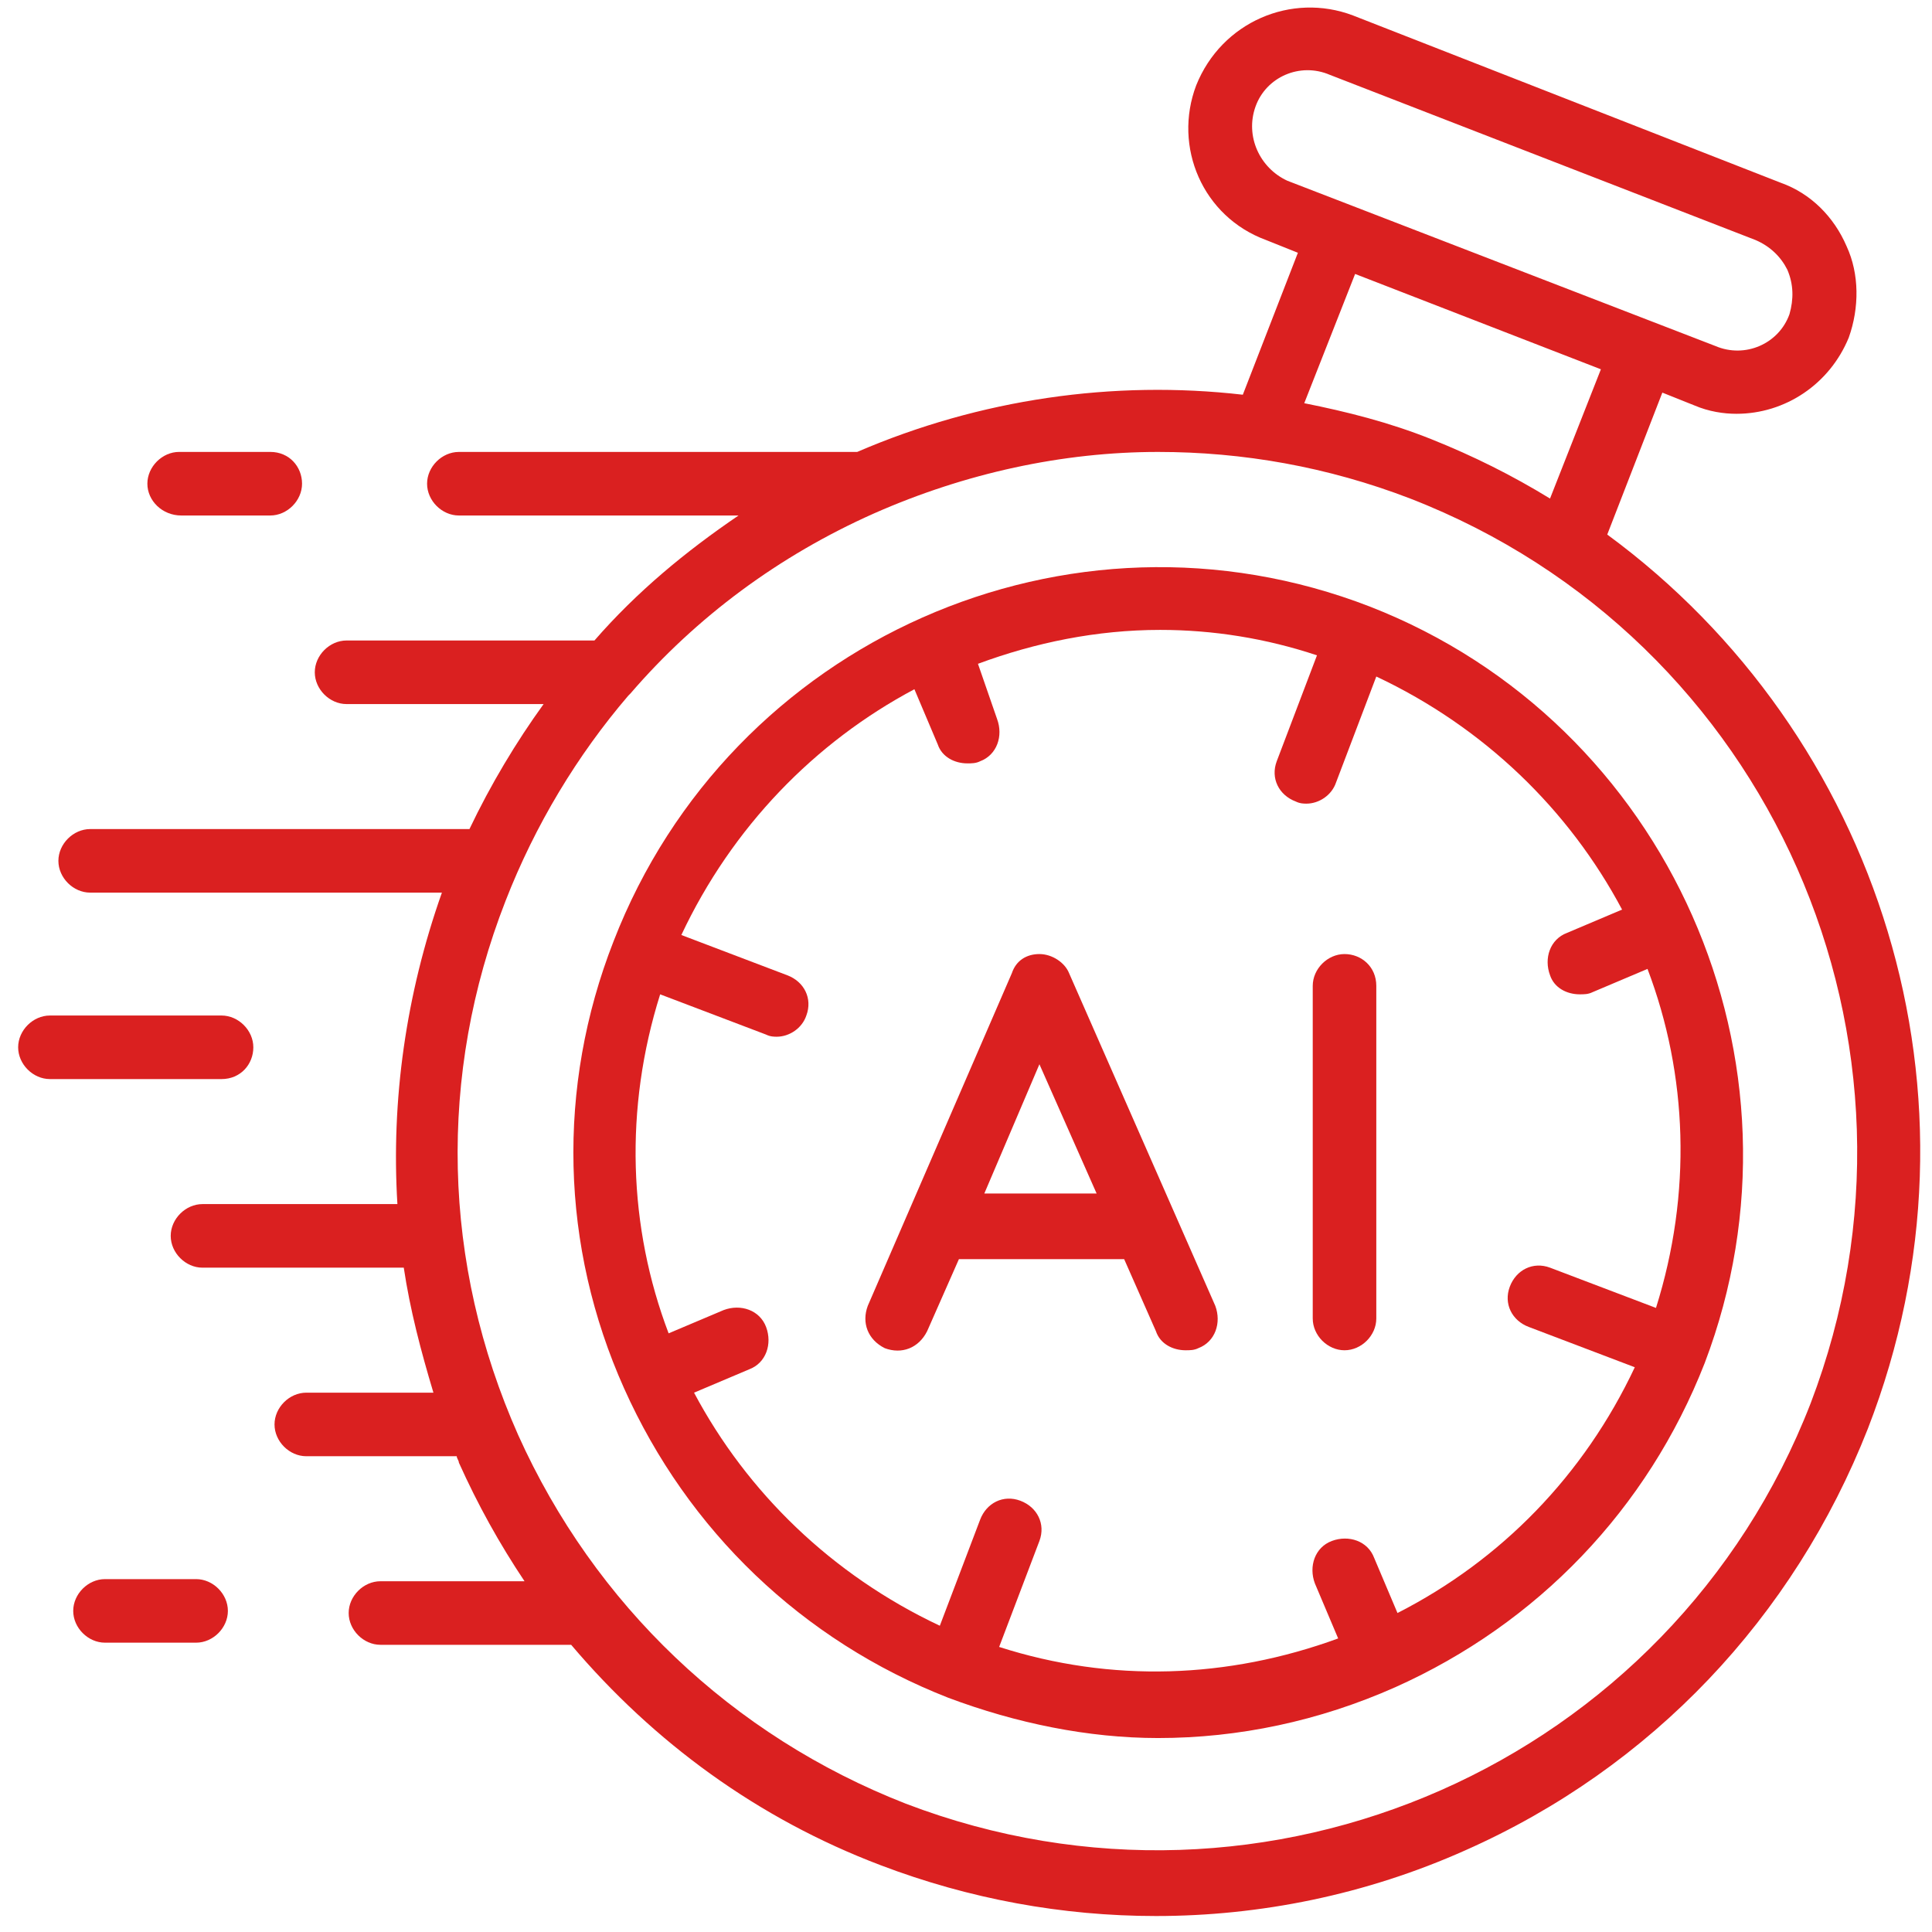
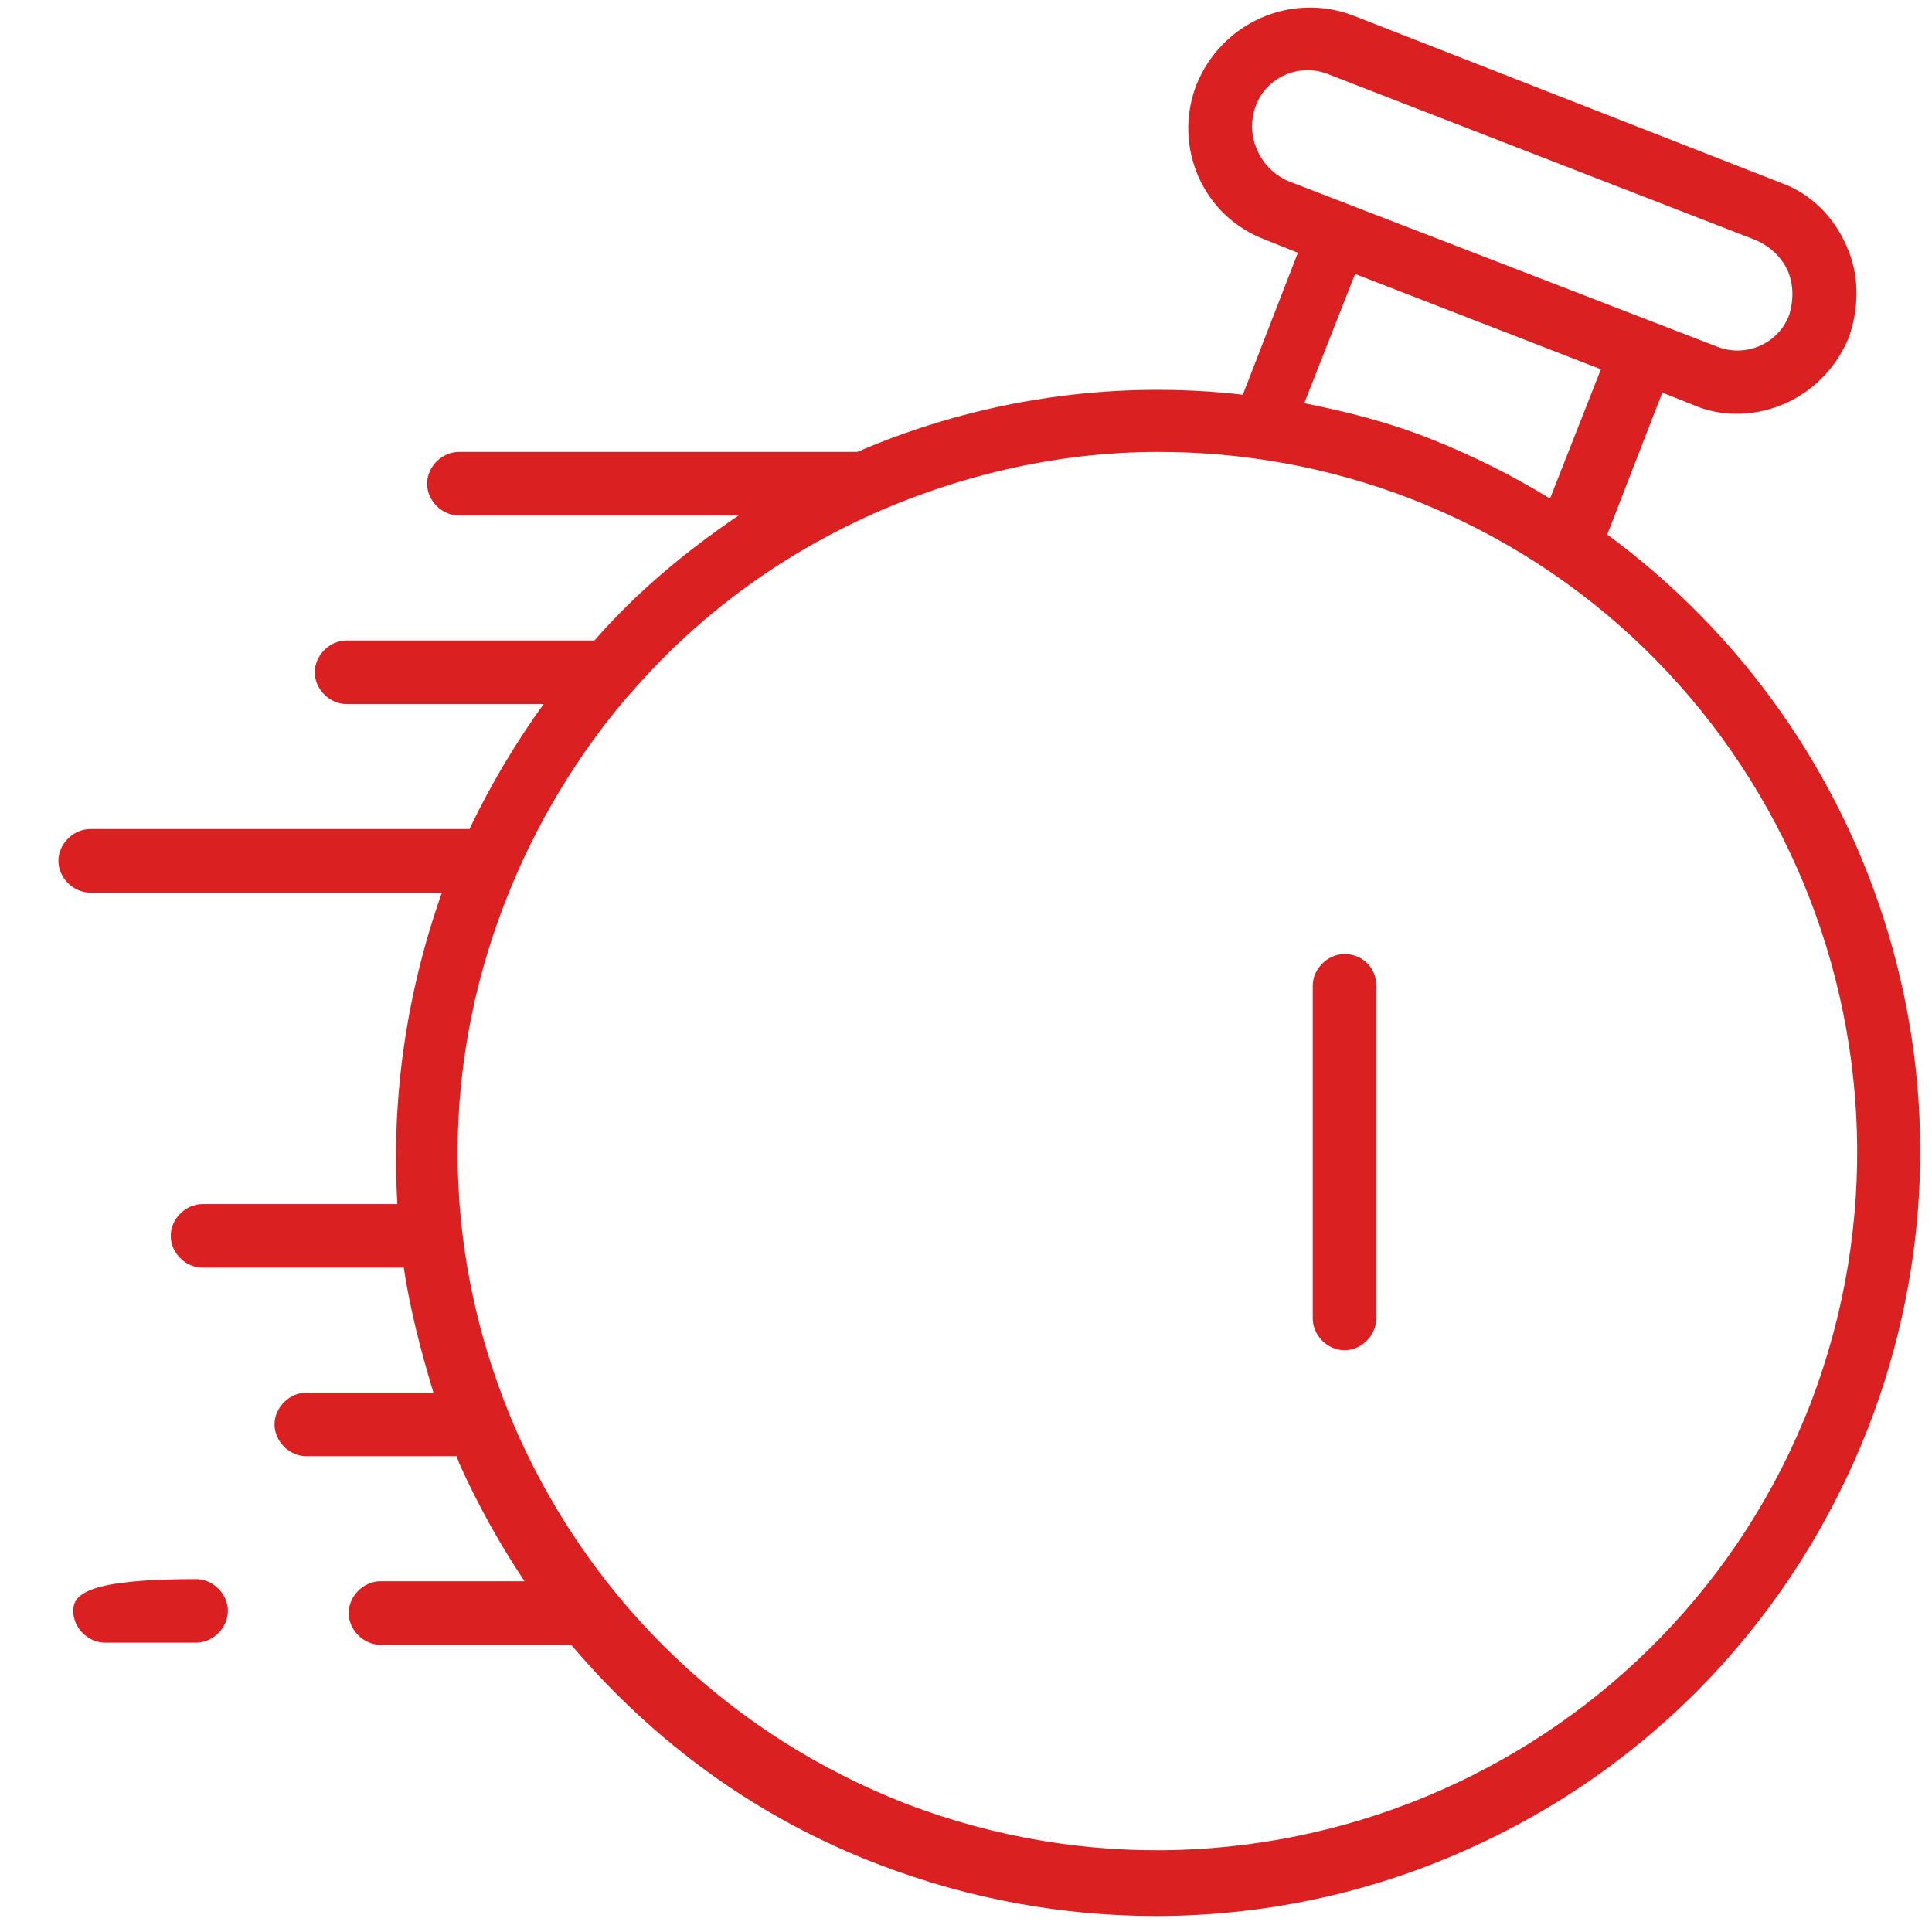
<svg xmlns="http://www.w3.org/2000/svg" width="89" height="89" viewBox="0 0 89 89" fill="none">
-   <path d="M49.248 44.829C49.053 44.341 48.467 43.95 47.882 43.95C47.296 43.95 46.808 44.243 46.613 44.829L39.976 60.153C39.683 60.934 39.976 61.714 40.757 62.105C41.537 62.398 42.318 62.105 42.709 61.324L44.173 58.005H51.786L53.25 61.324C53.445 61.91 54.031 62.202 54.616 62.202C54.812 62.202 55.007 62.202 55.202 62.105C55.983 61.812 56.276 60.934 55.983 60.153L49.248 44.829ZM45.344 54.98L47.882 49.026L50.517 54.98H45.344Z" fill="#DA2020" />
  <path d="M61.937 43.95C61.156 43.95 60.473 44.633 60.473 45.414V60.738C60.473 61.519 61.156 62.202 61.937 62.202C62.718 62.202 63.401 61.519 63.401 60.738V45.414C63.401 44.536 62.718 43.95 61.937 43.95Z" fill="#DA2020" />
-   <path d="M8.351 23.747H12.45C13.231 23.747 13.914 23.063 13.914 22.282C13.914 21.502 13.329 20.818 12.45 20.818H8.253C7.472 20.818 6.789 21.502 6.789 22.282C6.789 23.063 7.472 23.747 8.351 23.747Z" fill="#DA2020" />
-   <path d="M11.67 48.245C11.67 47.465 10.987 46.781 10.206 46.781H2.3C1.519 46.781 0.836 47.465 0.836 48.245C0.836 49.026 1.519 49.709 2.3 49.709H10.206C11.085 49.709 11.67 49.026 11.67 48.245Z" fill="#DA2020" />
-   <path d="M9.034 72.744H4.837C4.056 72.744 3.373 73.427 3.373 74.208C3.373 74.989 4.056 75.672 4.837 75.672H9.034C9.815 75.672 10.498 74.989 10.498 74.208C10.498 73.427 9.815 72.744 9.034 72.744Z" fill="#DA2020" />
+   <path d="M9.034 72.744C4.056 72.744 3.373 73.427 3.373 74.208C3.373 74.989 4.056 75.672 4.837 75.672H9.034C9.815 75.672 10.498 74.989 10.498 74.208C10.498 73.427 9.815 72.744 9.034 72.744Z" fill="#DA2020" />
  <path d="M74.04 24.625L76.578 18.086L78.041 18.671C78.725 18.964 79.408 19.062 79.994 19.062C82.239 19.062 84.288 17.695 85.167 15.548C85.655 14.181 85.655 12.62 85.069 11.351C84.484 9.984 83.41 8.911 82.043 8.423L62.327 0.712C59.497 -0.362 56.276 1.005 55.104 3.933C54.031 6.763 55.397 9.984 58.325 11.058L59.789 11.644L57.252 18.183C51.298 17.5 45.149 18.378 39.487 20.819H21.138C20.357 20.819 19.674 21.502 19.674 22.283C19.674 23.064 20.357 23.747 21.138 23.747H34.022C31.581 25.406 29.337 27.261 27.384 29.505H15.965C15.184 29.505 14.501 30.189 14.501 30.97C14.501 31.75 15.184 32.434 15.965 32.434H25.042C23.773 34.191 22.602 36.143 21.626 38.192H4.155C3.374 38.192 2.69 38.876 2.69 39.656C2.69 40.437 3.374 41.12 4.155 41.12H20.357C18.698 45.806 18.014 50.686 18.307 55.468H9.328C8.547 55.468 7.864 56.152 7.864 56.932C7.864 57.713 8.547 58.397 9.328 58.397H18.6C18.893 60.349 19.381 62.203 19.966 64.155H14.11C13.329 64.155 12.646 64.838 12.646 65.619C12.646 66.4 13.329 67.083 14.11 67.083H21.04C21.04 67.181 21.138 67.279 21.138 67.376C22.016 69.328 22.992 71.085 24.163 72.842H17.526C16.746 72.842 16.062 73.525 16.062 74.306C16.062 75.087 16.746 75.77 17.526 75.77H26.311C30.117 80.26 34.9 83.774 40.561 85.921C44.661 87.483 48.955 88.264 53.25 88.264C58.032 88.264 62.913 87.288 67.5 85.238C76.089 81.431 82.629 74.501 86.045 65.814C91.999 50.49 86.533 33.8 74.04 24.625ZM57.837 4.909C58.325 3.542 59.887 2.859 61.254 3.445L80.872 11.058C81.555 11.351 82.043 11.839 82.336 12.425C82.629 13.108 82.629 13.791 82.434 14.474C81.946 15.841 80.384 16.524 79.018 15.938L59.301 8.325C58.032 7.739 57.349 6.275 57.837 4.909ZM62.425 12.62L73.747 17.012L71.404 22.966C69.647 21.892 67.891 21.014 65.939 20.233C63.986 19.452 62.034 18.964 60.082 18.574L62.425 12.62ZM83.41 64.643C76.968 81.236 58.325 89.435 41.733 83.091C33.729 79.967 27.384 73.916 23.871 66.107C20.357 58.201 20.162 49.514 23.285 41.511C24.652 37.997 26.604 34.776 28.946 32.043C28.946 32.043 28.946 32.043 29.044 31.945C32.07 28.432 35.876 25.601 40.268 23.649C44.465 21.795 48.955 20.819 53.347 20.819C57.252 20.819 61.156 21.502 64.963 22.966C81.555 29.408 89.754 48.05 83.41 64.643Z" fill="#DA2020" />
-   <path d="M63.108 27.944C49.248 22.575 33.632 29.505 28.263 43.365C25.628 50.1 25.823 57.42 28.751 63.96C31.679 70.499 36.95 75.575 43.685 78.21C46.808 79.382 50.127 80.065 53.348 80.065C57.057 80.065 60.766 79.284 64.279 77.722C70.819 74.794 75.894 69.523 78.53 62.789C83.8 48.929 76.871 33.312 63.108 27.944ZM64.377 74.306L63.303 71.768C63.011 70.987 62.132 70.695 61.351 70.987C60.571 71.28 60.278 72.159 60.571 72.94L61.644 75.477C56.569 77.332 51.2 77.527 46.027 75.868L47.882 70.987C48.175 70.207 47.784 69.426 47.003 69.133C46.223 68.84 45.442 69.231 45.149 70.011L43.294 74.892C38.317 72.549 34.412 68.743 31.972 64.155L34.51 63.081C35.291 62.789 35.584 61.91 35.291 61.129C34.998 60.349 34.12 60.056 33.339 60.349L30.801 61.422C28.947 56.542 28.751 51.076 30.411 45.805L35.291 47.66C35.486 47.758 35.681 47.758 35.779 47.758C36.364 47.758 36.95 47.367 37.145 46.782C37.438 46.001 37.048 45.22 36.267 44.927L31.387 43.072C33.729 38.095 37.536 34.19 42.123 31.75L43.197 34.288C43.392 34.874 43.978 35.166 44.563 35.166C44.758 35.166 44.954 35.166 45.149 35.069C45.93 34.776 46.223 33.898 45.93 33.117L45.051 30.579C47.687 29.603 50.517 29.017 53.445 29.017C55.886 29.017 58.326 29.408 60.668 30.189L58.814 35.069C58.521 35.85 58.911 36.63 59.692 36.923C59.887 37.021 60.083 37.021 60.18 37.021C60.766 37.021 61.351 36.63 61.547 36.045L63.401 31.165C68.379 33.507 72.283 37.314 74.723 41.901L72.186 42.975C71.405 43.268 71.112 44.146 71.405 44.927C71.6 45.513 72.186 45.805 72.771 45.805C72.966 45.805 73.162 45.805 73.357 45.708L75.894 44.634C77.749 49.514 77.944 54.98 76.285 60.251L71.405 58.397C70.624 58.104 69.843 58.494 69.55 59.275C69.257 60.056 69.648 60.837 70.429 61.129L75.309 62.984C72.966 67.962 69.16 71.866 64.377 74.306Z" fill="#DA2020" />
</svg>